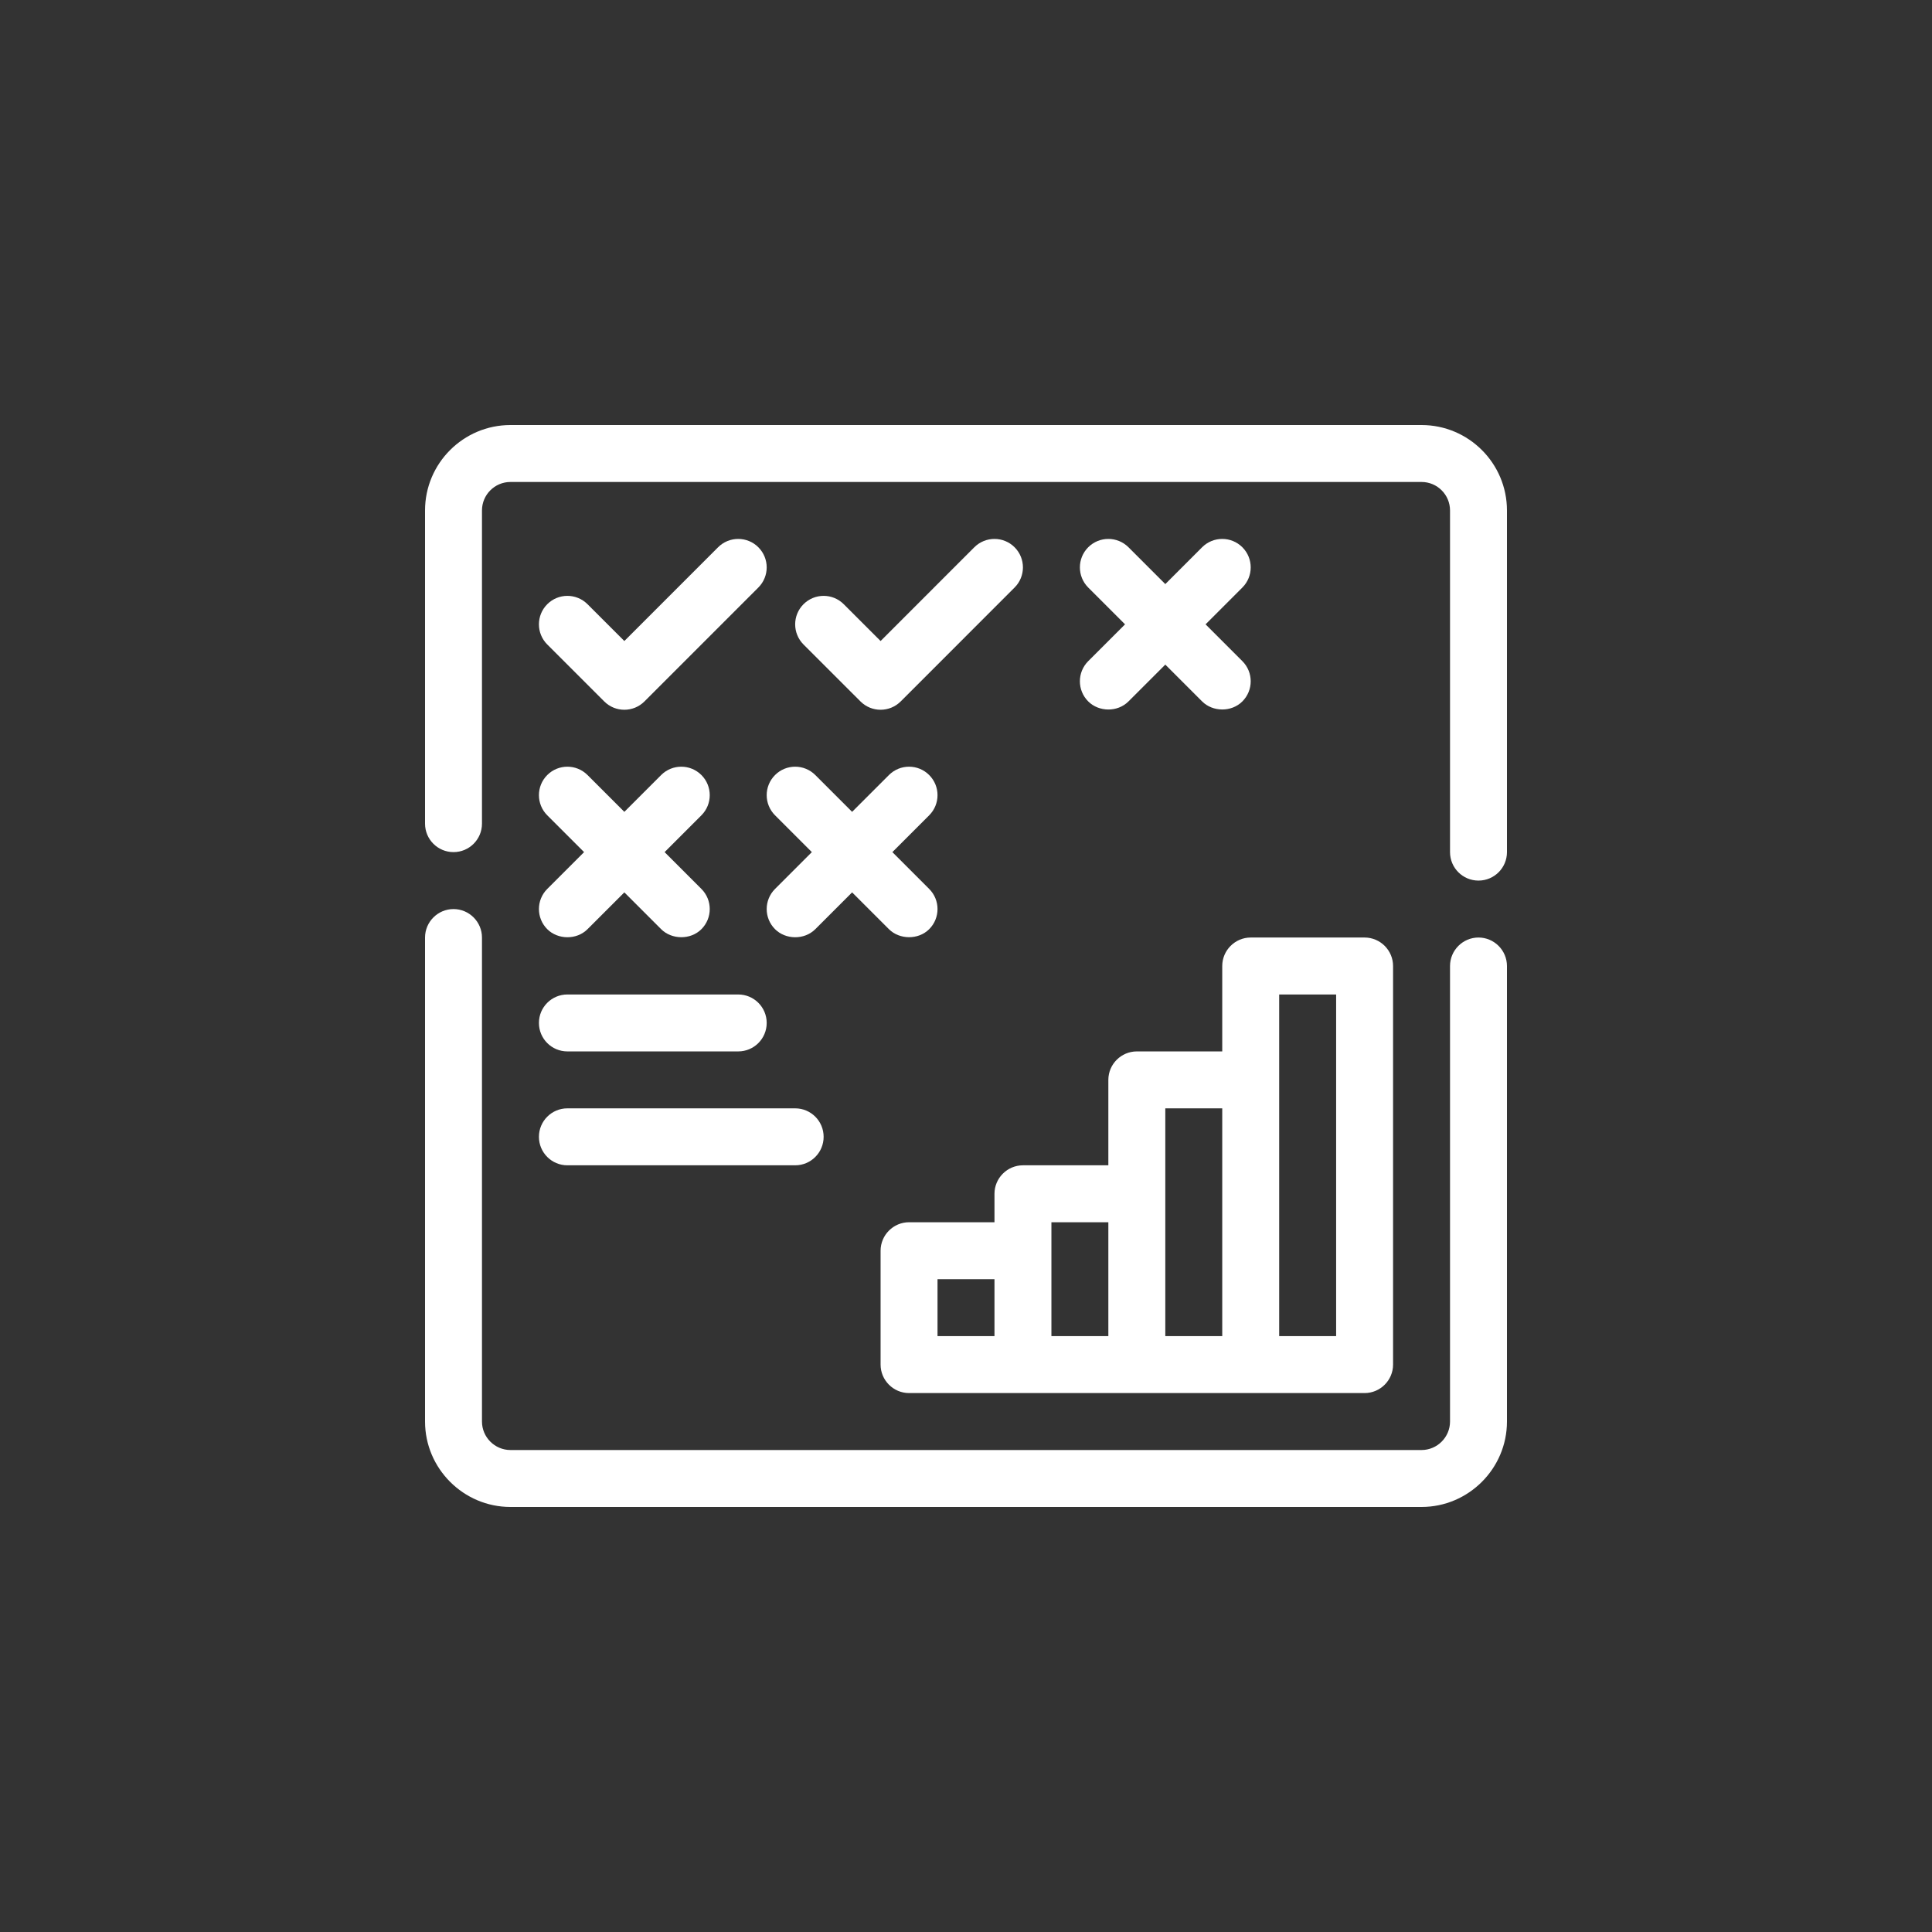
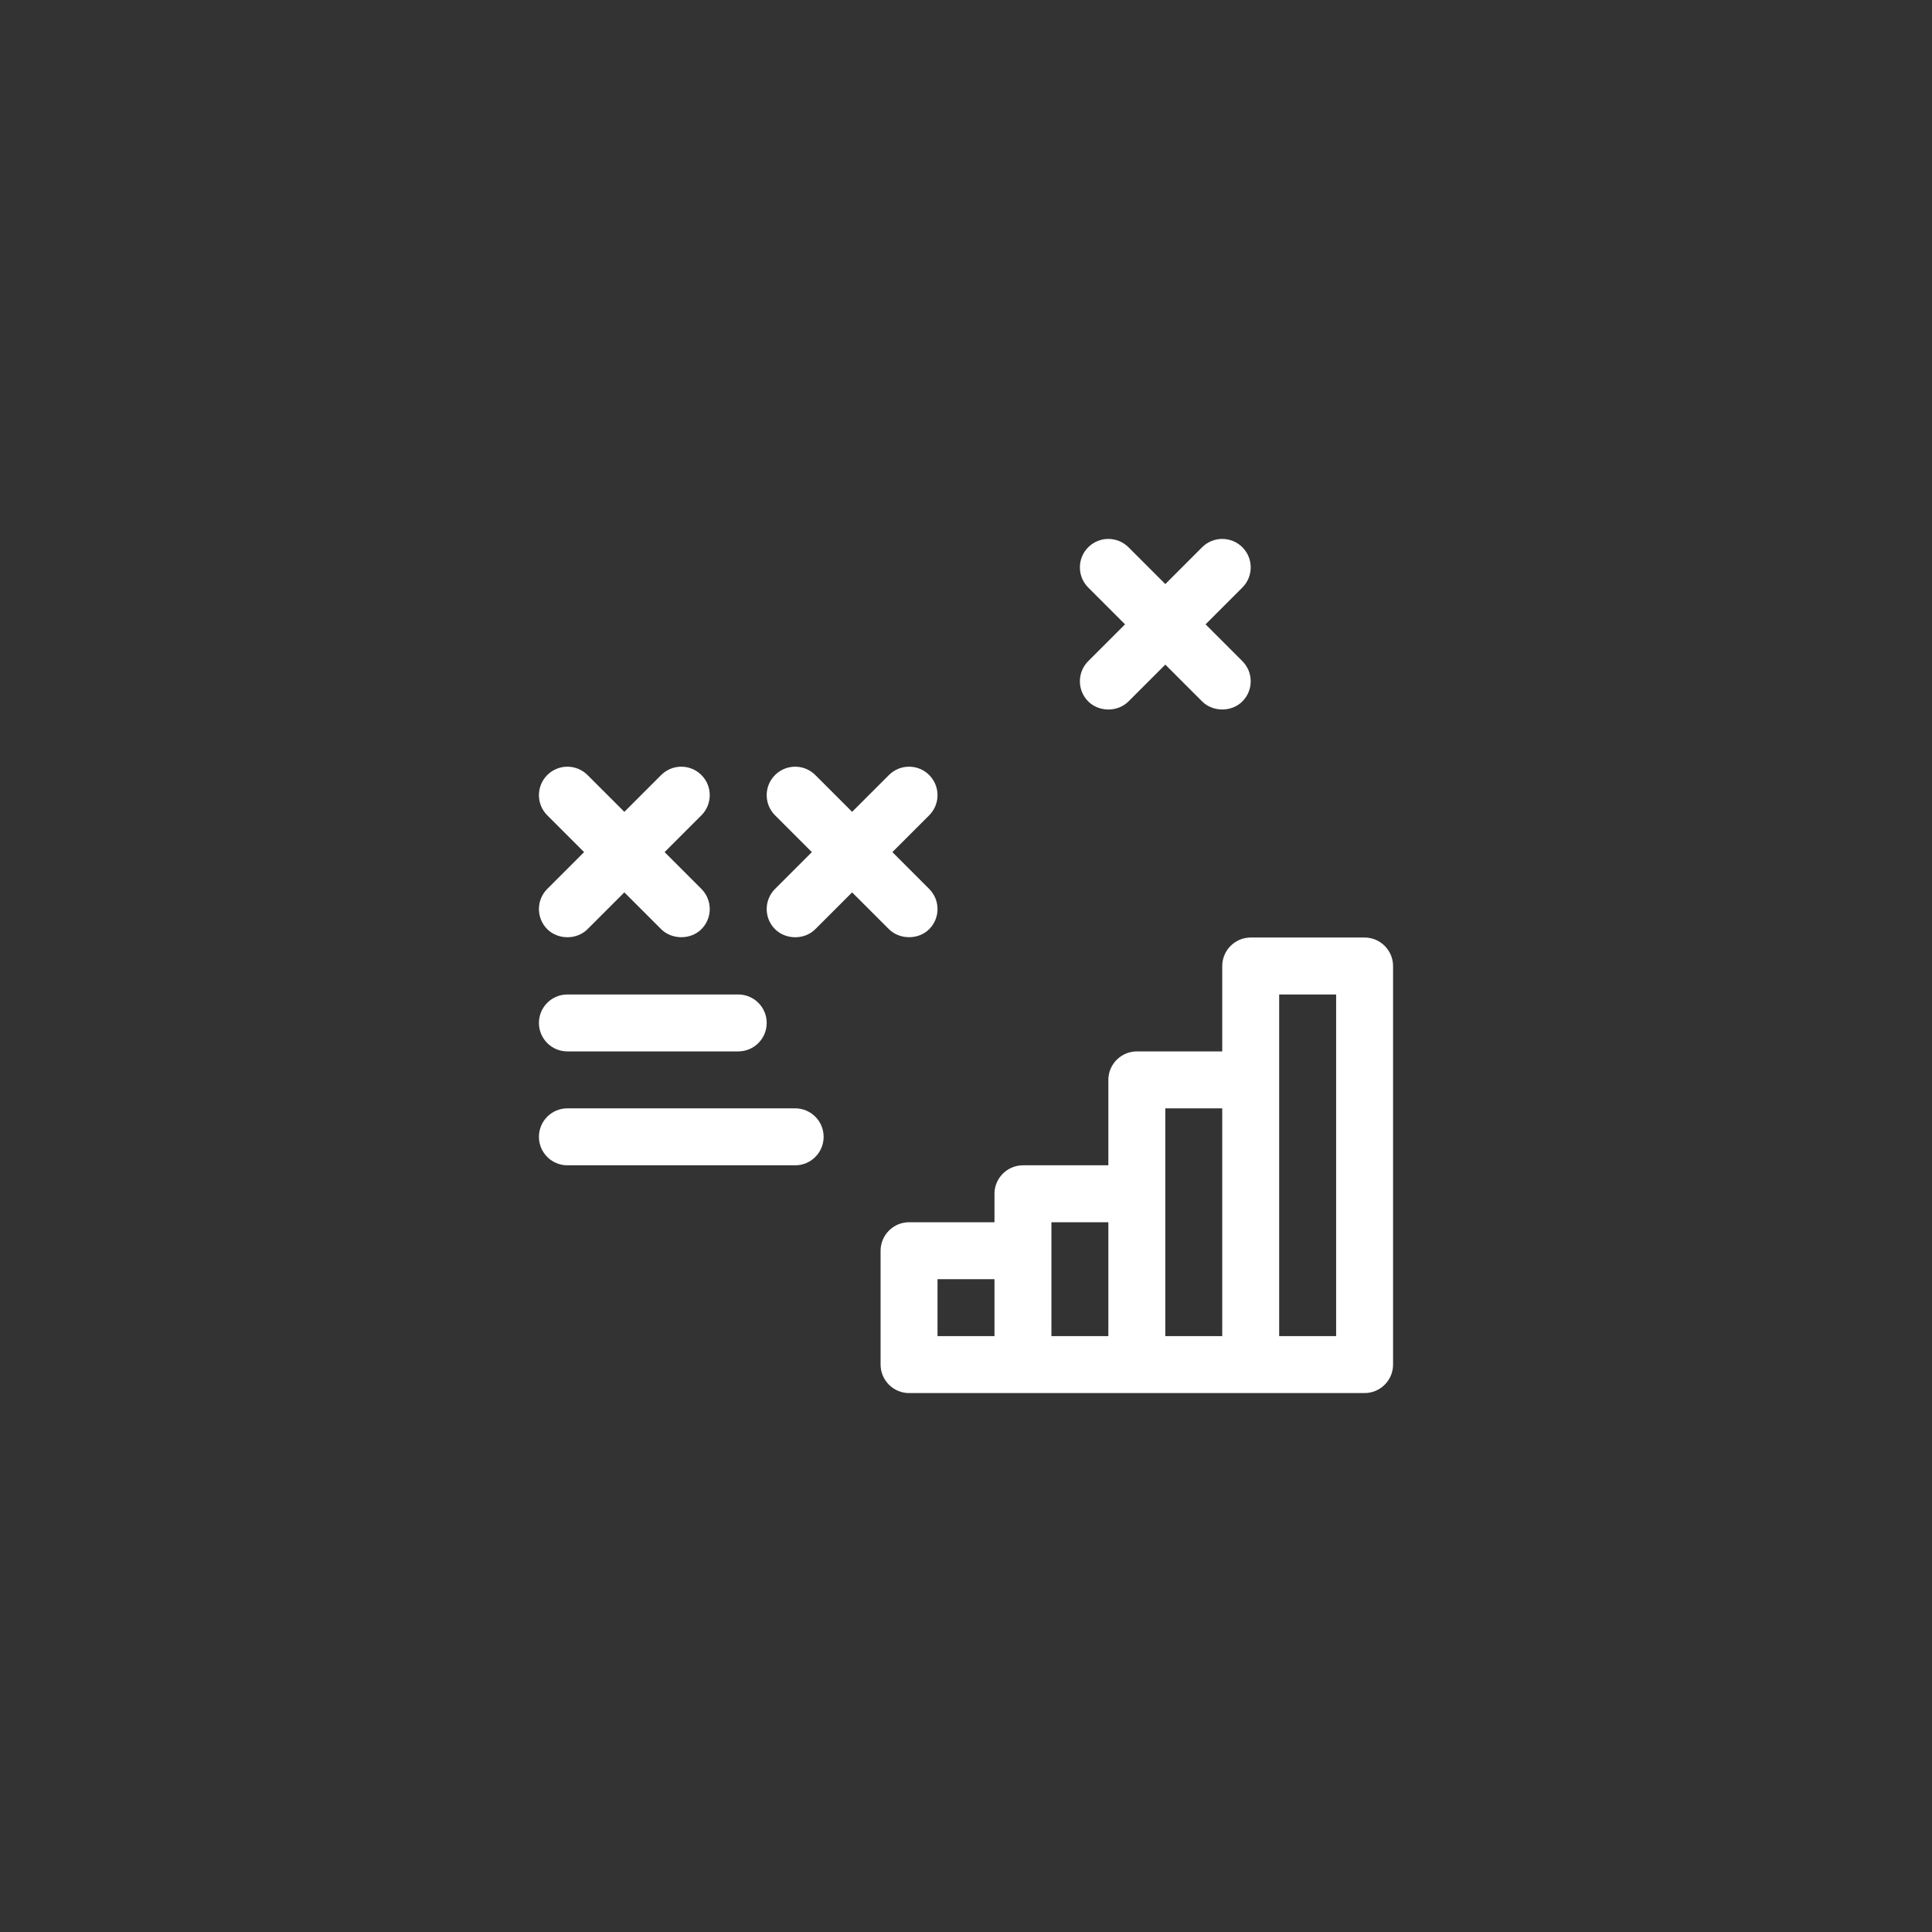
<svg xmlns="http://www.w3.org/2000/svg" width="100" height="100" viewBox="0 0 100 100" fill="none">
  <rect x="0" y="0" width="100" height="100" fill="#333333" stroke="none" />
-   <path d="M37.168 28.326L32.316 33.179L30.41 31.274C29.834 30.698 28.902 30.698 28.326 31.274C27.751 31.849 27.751 32.782 28.326 33.358L31.274 36.305C31.561 36.593 31.939 36.737 32.316 36.737C32.693 36.737 33.07 36.593 33.358 36.305L39.252 30.41C39.828 29.834 39.828 28.902 39.252 28.326C38.677 27.751 37.744 27.751 37.168 28.326ZM50.431 28.326L45.579 33.179L43.673 31.274C43.098 30.698 42.165 30.698 41.589 31.274C41.014 31.849 41.014 32.782 41.589 33.358L44.537 36.305C44.825 36.593 45.202 36.737 45.579 36.737C45.956 36.737 46.333 36.593 46.621 36.305L52.515 30.41C53.091 29.834 53.091 28.902 52.515 28.326C51.94 27.751 51.007 27.751 50.431 28.326Z" fill="white" />
-   <path d="M73.579 22H26.421C23.983 22 22 23.983 22 26.421V42.632C22 43.446 22.659 44.105 23.474 44.105C24.288 44.105 24.947 43.446 24.947 42.632V26.421C24.947 25.608 25.608 24.947 26.421 24.947H73.579C74.392 24.947 75.053 25.608 75.053 26.421V44.105C75.053 44.92 75.712 45.579 76.526 45.579C77.341 45.579 78 44.92 78 44.105V26.421C78 23.983 76.017 22 73.579 22ZM76.526 48.526C75.716 48.526 75.053 49.19 75.053 50V73.579C75.053 74.389 74.389 75.053 73.579 75.053H26.421C25.61 75.053 24.947 74.389 24.947 73.579V48.526C24.947 47.716 24.284 47.053 23.474 47.053C22.663 47.053 22 47.716 22 48.526V73.579C22 76.01 23.989 78 26.421 78H73.579C76.011 78 78 76.01 78 73.579V50C78 49.19 77.337 48.526 76.526 48.526Z" fill="white" />
  <path d="M51.474 61.789V63.263H47.052C46.242 63.263 45.579 63.926 45.579 64.737V70.631C45.579 71.442 46.242 72.105 47.052 72.105H70.631C71.442 72.105 72.105 71.442 72.105 70.631V50C72.105 49.189 71.442 48.526 70.631 48.526H64.737C63.926 48.526 63.263 49.189 63.263 50V54.421H58.842C58.031 54.421 57.368 55.084 57.368 55.895V60.316H52.947C52.137 60.316 51.474 60.979 51.474 61.789ZM51.474 69.158H48.526V66.21H51.474V69.158ZM66.21 51.474H69.158V69.158H66.21V51.474ZM60.316 57.368H63.263V69.158H60.316V57.368ZM54.421 63.263H57.368V69.158H54.421V63.263ZM28.326 48.094C28.87 48.638 29.842 48.663 30.41 48.094L32.316 46.189L34.221 48.094C34.764 48.637 35.74 48.66 36.305 48.094C36.88 47.519 36.88 46.586 36.305 46.011L34.4 44.105L36.305 42.2C36.88 41.624 36.88 40.691 36.305 40.116C35.729 39.54 34.797 39.54 34.221 40.116L32.316 42.021L30.41 40.116C29.834 39.54 28.902 39.54 28.326 40.116C27.751 40.691 27.751 41.624 28.326 42.2L30.232 44.105L28.326 46.011C27.751 46.586 27.751 47.519 28.326 48.094ZM40.116 40.116C39.54 40.691 39.54 41.624 40.116 42.2L42.021 44.105L40.116 46.011C39.54 46.586 39.54 47.519 40.116 48.094C40.661 48.64 41.632 48.662 42.2 48.094L44.105 46.189L46.011 48.094C46.551 48.635 47.528 48.66 48.094 48.094C48.67 47.519 48.67 46.586 48.094 46.011L46.189 44.105L48.094 42.2C48.67 41.624 48.67 40.691 48.094 40.116C47.519 39.54 46.586 39.54 46.011 40.116L44.105 42.021L42.2 40.116C41.624 39.54 40.691 39.54 40.116 40.116ZM56.326 36.305C56.874 36.853 57.84 36.875 58.41 36.305L60.316 34.4L62.221 36.305C62.767 36.851 63.737 36.873 64.305 36.305C64.88 35.729 64.88 34.797 64.305 34.221L62.4 32.316L64.305 30.41C64.88 29.834 64.88 28.902 64.305 28.326C63.729 27.751 62.797 27.751 62.221 28.326L60.316 30.232L58.41 28.326C57.834 27.751 56.902 27.751 56.326 28.326C55.751 28.902 55.751 29.834 56.326 30.41L58.232 32.316L56.326 34.221C55.751 34.797 55.751 35.729 56.326 36.305ZM29.368 54.421H38.21C39.025 54.421 39.684 53.762 39.684 52.947C39.684 52.133 39.025 51.474 38.21 51.474H29.368C28.554 51.474 27.895 52.133 27.895 52.947C27.895 53.762 28.554 54.421 29.368 54.421ZM29.368 60.316H41.158C41.972 60.316 42.631 59.656 42.631 58.842C42.631 58.027 41.972 57.368 41.158 57.368H29.368C28.554 57.368 27.895 58.027 27.895 58.842C27.895 59.656 28.554 60.316 29.368 60.316Z" fill="white" />
</svg>